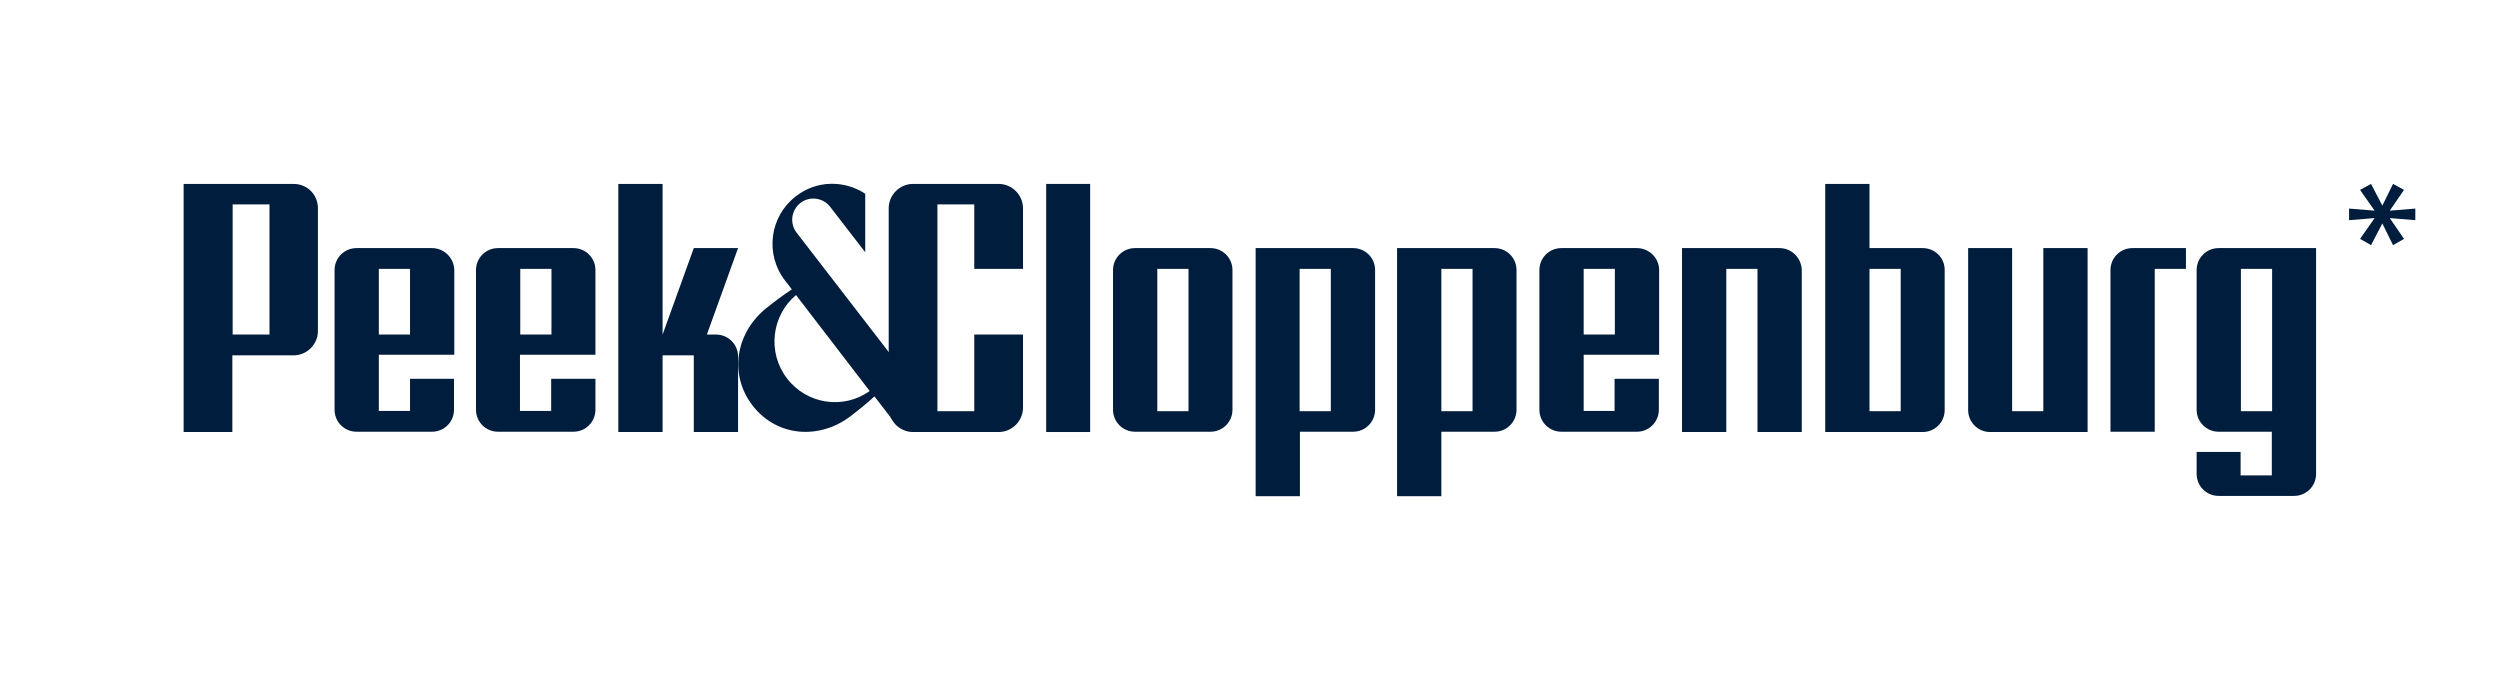
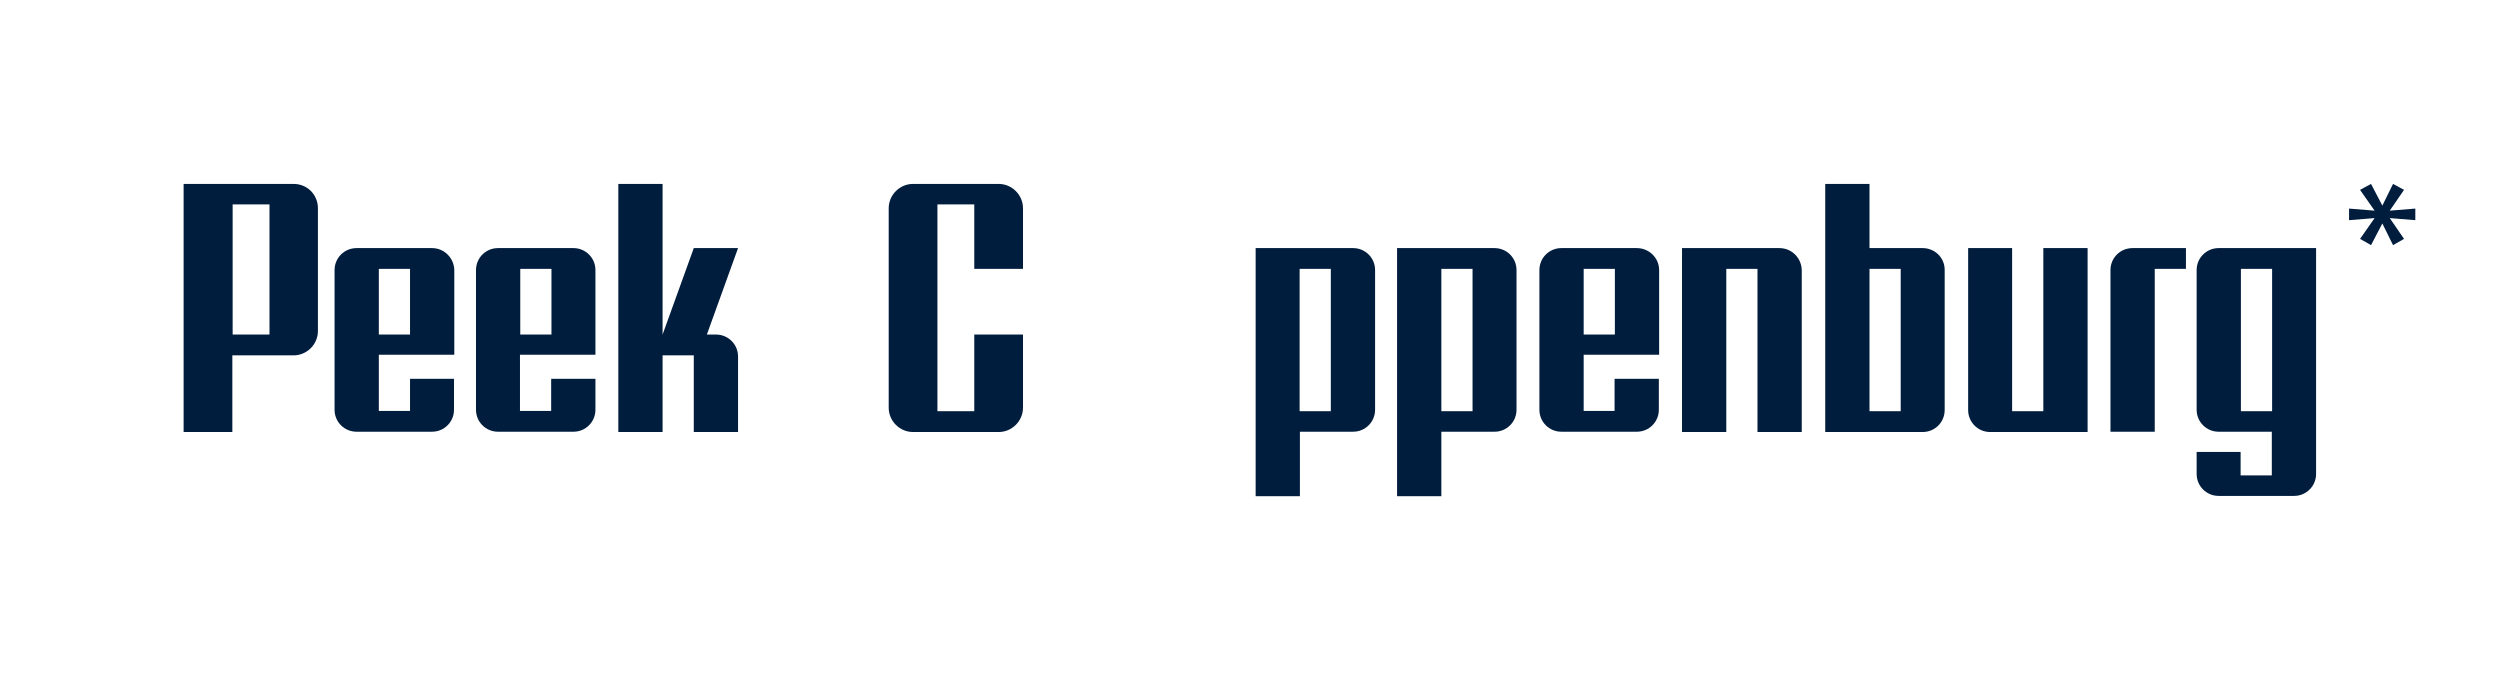
<svg xmlns="http://www.w3.org/2000/svg" x="0px" y="0px" viewBox="0 0 841.4 228.9" width="841.4" height="228.9" xml:space="preserve" class="w-full h-full">
  <g>
    <g>
      <path fill="#001D3E" d="M127.4,90.5H138v22.1h-10.5V90.5z M145.4,83.5H120c-4.1,0-7.4,3.3-7.4,7.4v47c0,4.1,3.3,7.4,7.4,7.4h25.4 c4.1,0,7.4-3.3,7.4-7.4v-10.4H138v10.8h-10.5v-18.9h25.4v-7V90.9C152.8,86.8,149.5,83.5,145.4,83.5" />
      <path fill="#001D3E" d="M175.1,90.5h10.5v22.1h-10.5V90.5z M193,83.5h-25.4c-4.1,0-7.4,3.3-7.4,7.4v47c0,4.1,3.3,7.4,7.4,7.4H193 c4.1,0,7.4-3.3,7.4-7.4v-10.4h-14.9v10.8h-10.5v-18.9h25.4v-7V90.9C200.4,86.8,197.1,83.5,193,83.5" />
      <path fill="#001D3E" d="M78.3,68.8h12.4v43.8H78.3V68.8z M98.8,61.9h-37v83.5h16.4v-25.8h20.6c4.5,0,8.2-3.7,8.2-8.2V70.1 C107,65.5,103.4,61.9,98.8,61.9" />
      <path fill="#001D3E" d="M241,112.6h-3.1l10.5-29.1h-14.9L223,112.6V61.9h-14.9v83.5H223v-25.8h10.5v25.8h14.9V120 C248.4,115.9,245.1,112.6,241,112.6" />
      <path fill="#001D3E" d="M533,90.5h10.5v22.1H533V90.5z M550.9,83.5h-25.4c-4.1,0-7.4,3.3-7.4,7.4v47c0,4.1,3.3,7.4,7.4,7.4h25.4 c4.1,0,7.4-3.3,7.4-7.4v-10.4h-14.9v10.8H533v-18.9h25.4V90.9C558.4,86.8,555,83.5,550.9,83.5" />
-       <path fill="#001D3E" d="M389.5,90.5H400v47.9h-10.5V90.5z M407.4,83.5h-25.4c-4.1,0-7.4,3.3-7.4,7.4v47c0,4.1,3.3,7.4,7.4,7.4h25.4 c4.1,0,7.4-3.3,7.4-7.4v-47C414.8,86.8,411.5,83.5,407.4,83.5" />
-       <rect x="352.1" y="61.9" fill="#001D3E" width="14.8" height="83.5" />
      <path fill="#001D3E" d="M437.4,90.5h10.5v47.9h-10.5V90.5z M455.4,83.5h-32.8V167h14.9v-21.7h17.9c4.1,0,7.4-3.3,7.4-7.4v-47 C462.8,86.8,459.5,83.5,455.4,83.5" />
      <path fill="#001D3E" d="M485.1,90.5h10.5v47.9h-10.5V90.5z M503,83.5h-32.8V167h14.9v-21.7H503c4.1,0,7.4-3.3,7.4-7.4v-47 C510.4,86.8,507.1,83.5,503,83.5" />
      <path fill="#001D3E" d="M629.2,90.5h10.5v47.9h-10.5V90.5z M647.1,83.5h-17.9V61.9h-14.9v83.5h32.8c4.1,0,7.4-3.3,7.4-7.4v-47 C654.6,86.8,651.2,83.5,647.1,83.5" />
      <path fill="#001D3E" d="M598.9,83.5h-32.8v61.9H581V90.5h10.5v54.9h14.9V90.9C606.3,86.8,603,83.5,598.9,83.5" />
      <path fill="#001D3E" d="M702.5,83.5h-14.8v54.9h-10.5V83.5h-14.8V138c0,4.1,3.3,7.4,7.4,7.4h32.8V83.5z" />
      <path fill="#001D3E" d="M735.6,83.5h-17.9c-4.1,0-7.4,3.3-7.4,7.4v54.4h14.9V90.5h10.5V83.5z" />
      <path fill="#001D3E" d="M764.7,138.4h-10.5V90.5h10.5V138.4z M779.5,83.5h-32.8c-4.1,0-7.4,3.3-7.4,7.4v47c0,4.1,3.3,7.4,7.4,7.4 h17.9v14.7h-10.5v-7.9h-14.8v7.4c0,4.1,3.3,7.4,7.4,7.4h25.4c4.1,0,7.4-3.3,7.4-7.4V83.5z" />
      <path fill="#001D3E" d="M327.9,90.5h16.4V70.1c0-4.5-3.7-8.2-8.2-8.2h-28.8c-4.5,0-8.2,3.7-8.2,8.2v67.1c0,4.5,3.7,8.2,8.2,8.2h28.8 c4.5,0,8.2-3.7,8.2-8.2v-24.6h-16.4v25.8h-12.4V68.8h12.4V90.5z" />
-       <path fill="#001D3E" d="M299.2,137.2v-18.6l-31.1-40.3c-2.4-3.1-1.8-7.6,1.3-10c3.1-2.4,7.6-1.8,10,1.3l11.8,15.3V65.2 c-7-4.6-16.4-4.6-23.4,0.9c-8.8,6.8-10.4,19.5-3.6,28.3c0,0,0.9,1.1,2.3,3c-2.9,1.9-5.7,4-8.2,6c-10.6,8.2-13.2,22.5-5,33.1 c8.2,10.6,22.6,11.6,33.2,3.4c2.5-2,5.3-4.1,7.8-6.5c5.3,6.9,6.7,8.7,6.7,8.7v0C299.8,140.8,299.2,139,299.2,137.2z M264.9,127.4 c-6.7-8.7-5.3-21.1,3-28.1c5.7,7.4,16.6,21.6,24.8,32.3C283.9,137.9,271.6,136.1,264.9,127.4z" />
      <polygon fill="#001D3E" points="805.4,61.9 801.8,69.2 798,61.9 794.3,63.9 799.2,70.9 790.6,70.2 790.6,74.1 799.2,73.4 794.3,80.4 798,82.5 801.8,75.2 805.4,82.5 809.1,80.4 804.3,73.4 812.9,74.1 812.9,70.2 804.3,70.9 809.1,63.9  " />
    </g>
    <path fill="none" d="M7,130.5V120h47.9v10.5H7z M0,112.6V138c0,4.1,3.3,7.4,7.4,7.4h47c4.1,0,7.4-3.3,7.4-7.4v-25.4 c0-4.1-3.3-7.4-7.4-7.4h-47C3.3,105.2,0,108.5,0,112.6" />
-     <path fill="none" d="M786.5,130.5V120h47.9v10.5H786.5z M779.5,112.6V138c0,4.1,3.3,7.4,7.4,7.4h47c4.1,0,7.4-3.3,7.4-7.4v-25.4 c0-4.1-3.3-7.4-7.4-7.4h-47C782.9,105.2,779.5,108.5,779.5,112.6" />
-     <path fill="none" d="M424.6,174h10.5v47.9h-10.5V174z M442.6,167h-25.4c-4.1,0-7.4,3.3-7.4,7.4v47c0,4.1,3.3,7.4,7.4,7.4h25.4 c4.1,0,7.4-3.3,7.4-7.4v-47C450,170.4,446.7,167,442.6,167" />
+     <path fill="none" d="M424.6,174h10.5v47.9h-10.5V174z M442.6,167h-25.4c-4.1,0-7.4,3.3-7.4,7.4v47c0,4.1,3.3,7.4,7.4,7.4h25.4 c4.1,0,7.4-3.3,7.4-7.4C450,170.4,446.7,167,442.6,167" />
    <path fill="none" d="M339.1,7h10.5v47.9h-10.5V7z M357,0h-25.4c-4.1,0-7.4,3.3-7.4,7.4v47c0,4.1,3.3,7.4,7.4,7.4H357 c4.1,0,7.4-3.3,7.4-7.4v-47C364.4,3.3,361.1,0,357,0" />
  </g>
</svg>